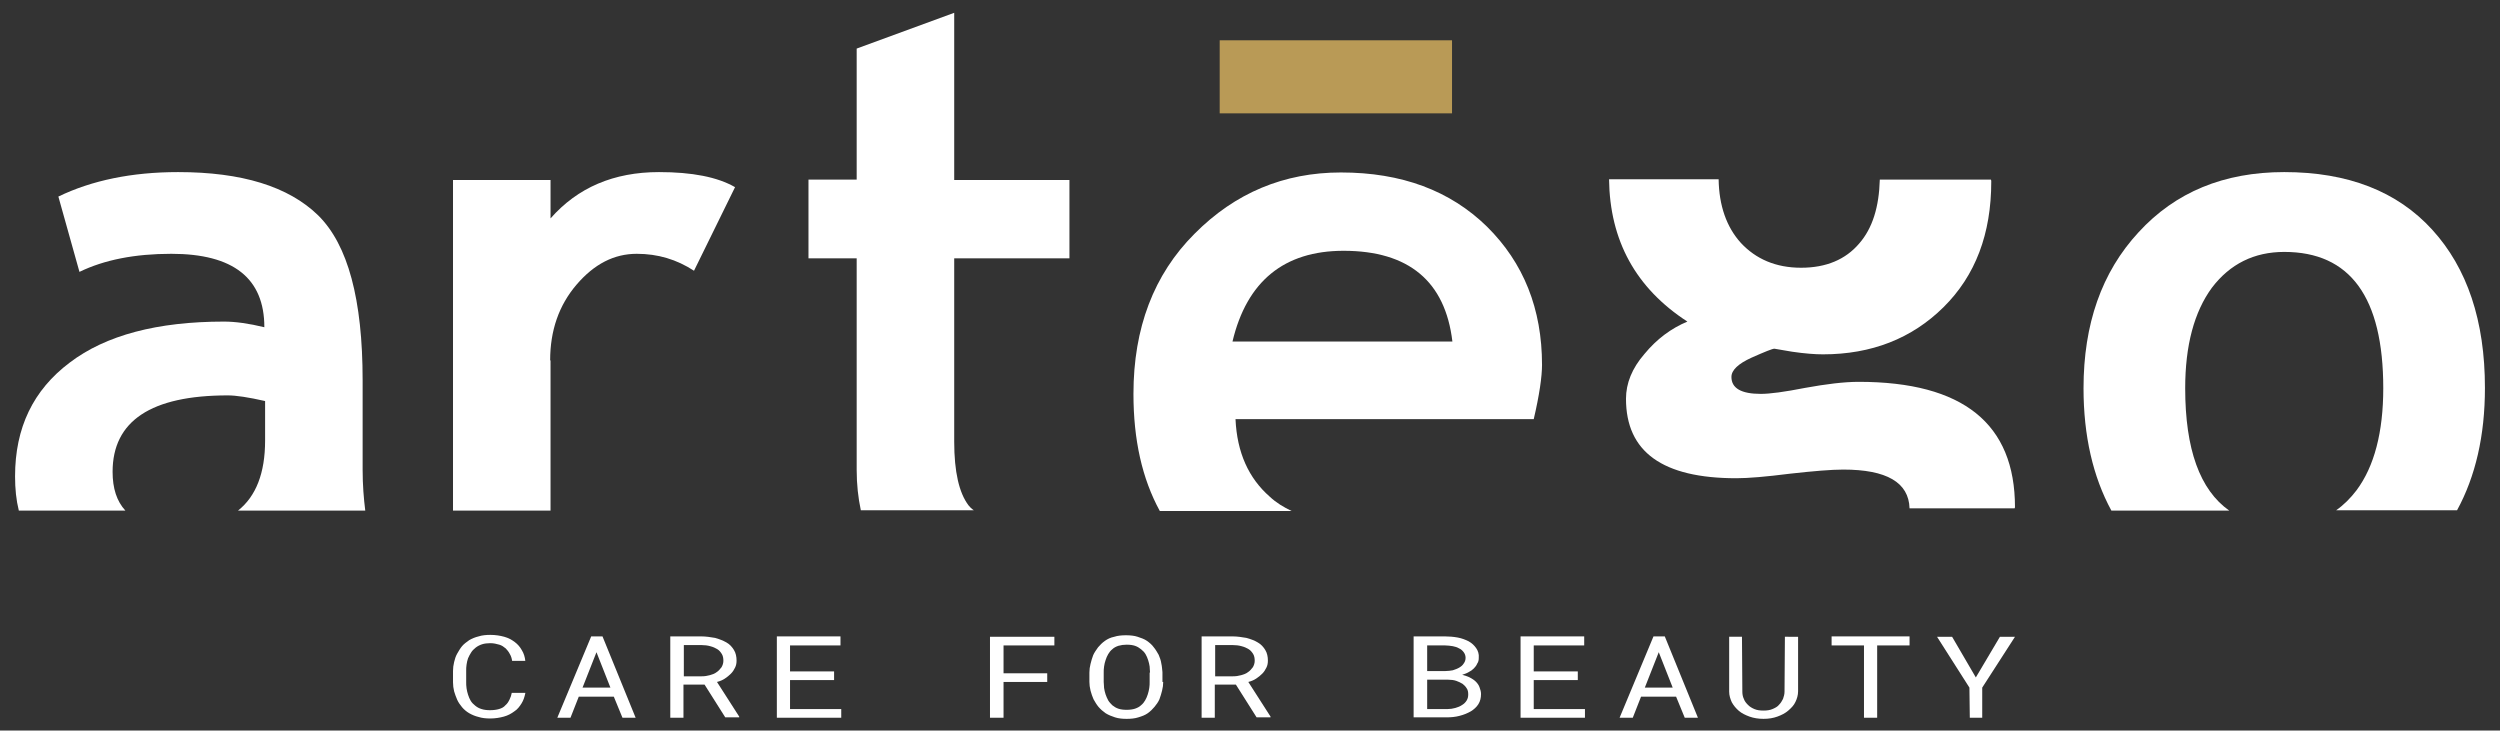
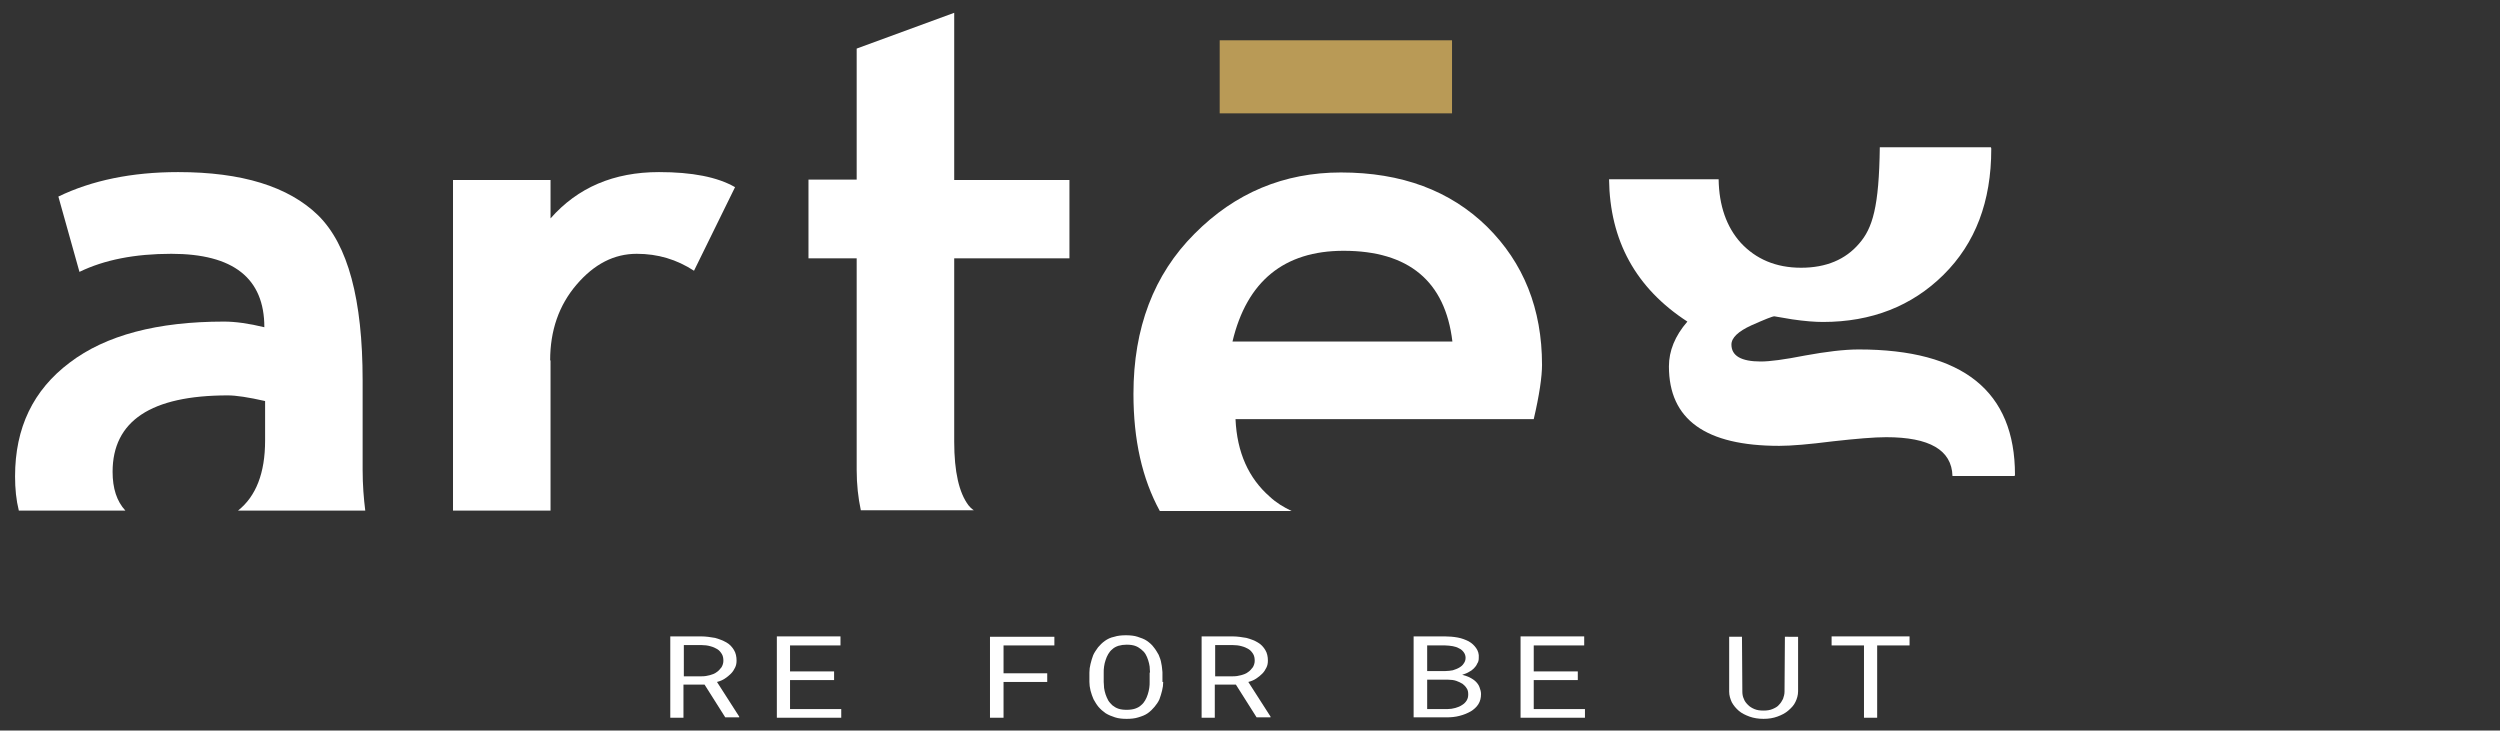
<svg xmlns="http://www.w3.org/2000/svg" version="1.1" id="Livello_1" x="0px" y="0px" viewBox="0 0 663.9 194" style="enable-background:new 0 0 663.9 194;" xml:space="preserve">
  <rect x="0" y="0" width="663.9" height="194" fill="#333333" stroke="none" />
  <style type="text/css">
	.st0{fill:#fff;}
	.st1{fill:#B99A56;}
</style>
  <g>
    <path class="st0" d="M29.9,125.3c0-13.5,10.2-20.3,30.6-20.3c2.2,0,5.5,0.5,9.9,1.5V117c0,8.6-2.4,14.8-7.2,18.6H97   c-0.4-3.2-0.7-6.8-0.7-10.8V101c0-21.5-3.9-36-11.8-43.8c-7.9-7.7-20.3-11.5-37.2-11.5c-12.3,0-22.9,2.2-31.8,6.5l5.6,20   c6.6-3.2,14.7-4.8,24.4-4.8c16.5,0,24.7,6.5,24.7,19.5c-4.1-1-7.7-1.5-10.7-1.5c-17.7,0-31.4,3.6-41,10.9   C8.8,103.6,4,113.6,4,126.5c0,3.3,0.3,6.3,1,9.1h28.3C31,133.1,29.9,129.7,29.9,125.3" />
    <path class="st0" d="M146.1,95.7c0-7.9,2.3-14.6,7-20.1c4.7-5.5,10-8.2,16-8.2c5.6,0,10.6,1.5,15.2,4.5l10.9-22.2   c-4.7-2.7-11.4-4-20.2-4c-12,0-21.6,4.1-28.8,12.3V47.8h-25.9v87.8h25.9V95.7" />
    <path class="st0" d="M257.2,134.2c-2.5-3.3-3.8-8.9-3.8-16.9V68.6H284V47.8h-30.6V3.4l-25.9,9.5v34.8h-12.8v20.9h12.8v56.2   c0,3.9,0.4,7.4,1.1,10.7h30C258,135.1,257.6,134.7,257.2,134.2" />
-     <path class="st0" d="M580.3,103.1c0-11.4,2.4-20.3,7.1-26.7c4.8-6.3,11.2-9.5,19.2-9.5c17.5,0,26.3,12,26.3,36.2   c0,11.7-2.4,20.8-7.1,27.1c-1.6,2.1-3.4,3.9-5.4,5.3h32.1c4.9-9,7.4-19.8,7.4-32.5c0-17.8-4.7-31.8-14-42   c-9.3-10.2-22.4-15.3-39.3-15.3c-16,0-28.9,5.3-38.7,16c-9.8,10.6-14.6,24.4-14.6,41.4c0,12.6,2.5,23.5,7.4,32.5h31.3   C584.2,130.1,580.3,119.3,580.3,103.1" />
-     <path class="st0" d="M493.7,64.7c-3.6,4.2-8.7,6.4-15.4,6.4c-6.7,0-12-2.3-16-6.6c-3.8-4.2-5.8-9.9-5.9-16.9h-29.1   c0.2,16.3,7.1,28.9,20.8,37.8c-4.3,1.8-8.1,4.6-11.4,8.6c-3.3,3.8-4.9,7.8-4.9,11.9c0,14.1,9.7,21.1,29.3,21.1   c3.2,0,7.9-0.4,14.2-1.2c6.3-0.7,11-1.1,14.2-1.1c11.5,0,17.4,3.4,17.6,10.3H535c0-0.1,0.1-0.2,0.1-0.3c0-22.2-13.8-33.3-41.5-33.3   c-3.9,0-8.7,0.6-14.2,1.6c-5.6,1.1-9.4,1.6-11.8,1.6c-5.2,0-7.8-1.5-7.8-4.5c0-1.8,1.8-3.5,5.3-5.1c3.6-1.6,5.6-2.4,6.1-2.4   l4.7,0.8c3.4,0.5,6.1,0.7,8.2,0.7c12.9,0,23.6-4.2,32-12.5c8.5-8.4,12.7-19.5,12.7-33.4c0-0.2,0-0.3-0.1-0.5h-29.5   C499,54.9,497.3,60.6,493.7,64.7" />
+     <path class="st0" d="M493.7,64.7c-3.6,4.2-8.7,6.4-15.4,6.4c-6.7,0-12-2.3-16-6.6c-3.8-4.2-5.8-9.9-5.9-16.9h-29.1   c0.2,16.3,7.1,28.9,20.8,37.8c-3.3,3.8-4.9,7.8-4.9,11.9c0,14.1,9.7,21.1,29.3,21.1   c3.2,0,7.9-0.4,14.2-1.2c6.3-0.7,11-1.1,14.2-1.1c11.5,0,17.4,3.4,17.6,10.3H535c0-0.1,0.1-0.2,0.1-0.3c0-22.2-13.8-33.3-41.5-33.3   c-3.9,0-8.7,0.6-14.2,1.6c-5.6,1.1-9.4,1.6-11.8,1.6c-5.2,0-7.8-1.5-7.8-4.5c0-1.8,1.8-3.5,5.3-5.1c3.6-1.6,5.6-2.4,6.1-2.4   l4.7,0.8c3.4,0.5,6.1,0.7,8.2,0.7c12.9,0,23.6-4.2,32-12.5c8.5-8.4,12.7-19.5,12.7-33.4c0-0.2,0-0.3-0.1-0.5h-29.5   C499,54.9,497.3,60.6,493.7,64.7" />
    <path class="st0" d="M327.3,90.7c3.8-16,13.7-24.1,29.5-24.1c17.3,0,27,8.1,28.9,24.1H327.3 M409.5,96.9c0-14.9-4.9-27.1-14.6-36.7   c-9.8-9.6-22.7-14.4-38.8-14.4c-15.1,0-28.1,5.4-38.9,16.3c-10.8,10.8-16.2,25-16.2,42.5c0,12.2,2.3,22.5,7,31.1H343   c-2.1-1-4.1-2.2-5.8-3.8c-5.6-4.9-8.7-11.7-9.1-20.6h79.2C408.8,104.9,409.5,100,409.5,96.9" />
    <rect x="323.9" y="10.7" class="st1" width="61.7" height="19.4" />
-     <path class="st0" d="M139.5,184.1c-0.2,1-0.5,1.9-1,2.7c-0.5,0.8-1.1,1.6-1.9,2.1c-0.8,0.6-1.7,1.1-2.8,1.4   c-1.1,0.3-2.3,0.5-3.6,0.5c-1.1,0-2.2-0.1-3.1-0.4c-0.9-0.2-1.8-0.6-2.5-1c-0.7-0.4-1.4-1-1.9-1.6c-0.5-0.6-1-1.3-1.3-2   c-0.3-0.7-0.6-1.5-0.8-2.2c-0.2-0.8-0.3-1.6-0.3-2.4v-3c0-0.8,0.1-1.6,0.3-2.4c0.2-0.8,0.4-1.5,0.8-2.2c0.4-0.7,0.8-1.4,1.3-2   c0.5-0.6,1.2-1.1,1.9-1.6c0.7-0.4,1.6-0.8,2.5-1c0.9-0.3,2-0.4,3.1-0.4c1.4,0,2.6,0.2,3.7,0.5c1.1,0.3,2,0.8,2.8,1.4   c0.8,0.6,1.4,1.3,1.9,2.2c0.5,0.8,0.8,1.8,0.9,2.8H136c-0.1-0.7-0.3-1.3-0.6-1.8c-0.3-0.6-0.7-1.1-1.1-1.5c-0.5-0.4-1-0.8-1.7-1   c-0.7-0.2-1.5-0.4-2.4-0.4c-0.8,0-1.6,0.1-2.2,0.3c-0.6,0.2-1.2,0.5-1.7,0.9c-0.5,0.4-0.9,0.8-1.2,1.3c-0.3,0.5-0.6,1-0.8,1.5   c-0.2,0.5-0.3,1.1-0.4,1.7c-0.1,0.6-0.1,1.1-0.1,1.6v3c0,0.5,0,1.1,0.1,1.7c0.1,0.6,0.2,1.1,0.4,1.7c0.2,0.6,0.4,1.1,0.7,1.6   c0.3,0.5,0.7,0.9,1.2,1.3c0.5,0.4,1,0.7,1.7,0.9c0.6,0.2,1.4,0.3,2.2,0.3c0.9,0,1.7-0.1,2.4-0.3c0.7-0.2,1.3-0.5,1.7-1   c0.5-0.4,0.8-0.9,1.1-1.5c0.3-0.6,0.5-1.2,0.6-1.8H139.5z" />
-     <path class="st0" d="M163,185h-9.3l-2.2,5.6h-3.5l9-21.6h3l8.8,21.6h-3.5L163,185z M154.7,182.6h7.4l-3.7-9.4L154.7,182.6z" />
    <path class="st0" d="M187.1,181.8h-5.6v8.8h-3.5v-21.6h8.2c1.3,0,2.5,0.2,3.7,0.4c1.1,0.3,2.1,0.7,3,1.2c0.9,0.5,1.5,1.2,2,2   c0.5,0.8,0.7,1.8,0.7,2.8c0,0.7-0.1,1.3-0.4,1.9c-0.3,0.6-0.6,1.1-1.1,1.6c-0.5,0.5-1,0.9-1.6,1.3s-1.3,0.7-2.1,0.9l5.9,9.2l0,0.2   h-3.7L187.1,181.8z M181.6,179.6h4.7c0.8,0,1.5-0.1,2.2-0.3c0.7-0.2,1.3-0.4,1.8-0.8c0.5-0.3,0.9-0.8,1.3-1.3   c0.3-0.5,0.5-1.1,0.5-1.7c0-0.7-0.1-1.3-0.4-1.8c-0.3-0.5-0.7-1-1.2-1.3c-0.5-0.3-1.1-0.6-1.9-0.8c-0.7-0.2-1.5-0.3-2.4-0.3h-4.6   V179.6z" />
    <polygon class="st0" points="221.5,180.6 209.8,180.6 209.8,188.3 223.4,188.3 223.4,190.6 206.3,190.6 206.3,169 223.2,169   223.2,171.4 209.8,171.4 209.8,178.3 221.5,178.3  " />
    <polygon class="st0" points="278.1,181.1 266.5,181.1 266.5,190.6 262.9,190.6 262.9,169.1 280,169.1 280,171.4 266.5,171.4   266.5,178.8 278.1,178.8  " />
    <path class="st0" d="M308.9,181.1c0,0.8-0.1,1.5-0.3,2.3c-0.2,0.8-0.4,1.5-0.7,2.3c-0.3,0.7-0.8,1.4-1.3,2   c-0.5,0.6-1.1,1.2-1.8,1.7c-0.7,0.5-1.5,0.8-2.5,1.1c-0.9,0.3-2,0.4-3.1,0.4c-1.1,0-2.2-0.1-3.1-0.4c-0.9-0.3-1.7-0.6-2.5-1.1   c-0.7-0.5-1.3-1-1.9-1.7c-0.5-0.6-0.9-1.3-1.3-2c-0.3-0.7-0.6-1.5-0.8-2.3c-0.2-0.8-0.3-1.6-0.3-2.3v-2.5c0-0.8,0.1-1.5,0.3-2.3   c0.2-0.8,0.4-1.5,0.7-2.3c0.3-0.7,0.8-1.4,1.3-2.1c0.5-0.6,1.1-1.2,1.8-1.7c0.7-0.5,1.5-0.9,2.5-1.1c0.9-0.3,2-0.4,3.1-0.4   c1.1,0,2.2,0.1,3.1,0.4c0.9,0.3,1.8,0.6,2.5,1.1c0.7,0.5,1.3,1,1.8,1.7c0.5,0.6,0.9,1.3,1.3,2c0.3,0.7,0.6,1.5,0.7,2.3   c0.2,0.8,0.2,1.6,0.3,2.3V181.1z M305.4,178.6c0-0.5-0.1-1-0.1-1.6c-0.1-0.6-0.2-1.1-0.4-1.7c-0.2-0.6-0.4-1.1-0.7-1.6   c-0.3-0.5-0.7-0.9-1.2-1.3c-0.5-0.4-1-0.7-1.6-0.9c-0.6-0.2-1.3-0.3-2.2-0.3c-0.8,0-1.5,0.1-2.2,0.3c-0.6,0.2-1.2,0.5-1.6,0.9   c-0.5,0.4-0.8,0.8-1.1,1.3c-0.3,0.5-0.5,1-0.7,1.6c-0.2,0.5-0.3,1.1-0.4,1.7c-0.1,0.6-0.1,1.1-0.1,1.6v2.5c0,0.5,0.1,1,0.1,1.6   c0.1,0.6,0.2,1.1,0.4,1.7c0.2,0.5,0.4,1.1,0.7,1.6c0.3,0.5,0.7,0.9,1.1,1.3c0.5,0.4,1,0.7,1.6,0.9c0.6,0.2,1.3,0.3,2.2,0.3   c0.8,0,1.6-0.1,2.2-0.3c0.6-0.2,1.2-0.5,1.6-0.9c0.5-0.4,0.8-0.8,1.1-1.3c0.3-0.5,0.5-1,0.7-1.6c0.2-0.6,0.3-1.1,0.4-1.7   c0.1-0.6,0.1-1.1,0.1-1.6V178.6z" />
    <path class="st0" d="M328.2,181.8h-5.6v8.8h-3.5v-21.6h8.2c1.3,0,2.5,0.2,3.7,0.4c1.1,0.3,2.2,0.7,3,1.2c0.9,0.5,1.5,1.2,2,2   c0.5,0.8,0.7,1.8,0.7,2.8c0,0.7-0.1,1.3-0.4,1.9c-0.3,0.6-0.6,1.1-1.1,1.6c-0.5,0.5-1,0.9-1.6,1.3c-0.6,0.4-1.3,0.7-2.1,0.9   l5.9,9.2l0,0.2h-3.7L328.2,181.8z M322.7,179.6h4.7c0.8,0,1.5-0.1,2.2-0.3c0.7-0.2,1.3-0.4,1.8-0.8c0.5-0.3,0.9-0.8,1.3-1.3   c0.3-0.5,0.5-1.1,0.5-1.7c0-0.7-0.1-1.3-0.4-1.8c-0.3-0.5-0.7-1-1.2-1.3c-0.5-0.3-1.1-0.6-1.9-0.8c-0.7-0.2-1.5-0.3-2.4-0.3h-4.6   V179.6z" />
    <path class="st0" d="M375.4,190.6V169h8.3c1.1,0,2.3,0.1,3.4,0.3c1.1,0.2,2.1,0.6,2.9,1c0.9,0.5,1.5,1.1,2,1.8   c0.5,0.7,0.8,1.6,0.7,2.6c0,0.6-0.1,1.1-0.4,1.5c-0.2,0.5-0.5,0.9-0.9,1.3c-0.4,0.4-0.8,0.7-1.4,1c-0.5,0.3-1.1,0.5-1.7,0.7   c0.7,0.2,1.4,0.4,2,0.7c0.6,0.3,1.2,0.7,1.6,1.1c0.4,0.4,0.8,0.9,1,1.5c0.2,0.6,0.4,1.1,0.4,1.8c0,1-0.2,1.9-0.7,2.7   c-0.5,0.8-1.2,1.4-2,1.9c-0.9,0.5-1.8,0.9-3,1.2c-1.1,0.3-2.3,0.4-3.4,0.4H375.4z M379,178.2h4.9c0.7,0,1.3-0.1,1.9-0.2   c0.6-0.2,1.2-0.4,1.7-0.7c0.5-0.3,0.9-0.6,1.2-1.1c0.3-0.4,0.5-0.9,0.5-1.5c0-0.6-0.2-1.1-0.5-1.5c-0.3-0.4-0.7-0.8-1.2-1   c-0.5-0.3-1.1-0.5-1.7-0.6c-0.7-0.1-1.3-0.2-2-0.2H379V178.2z M379,180.5v7.8h5.4c0.7,0,1.4-0.1,2.1-0.3c0.7-0.2,1.2-0.4,1.8-0.8   c0.5-0.3,0.9-0.7,1.2-1.2c0.3-0.5,0.4-1,0.4-1.6c0-0.6-0.1-1.2-0.4-1.6c-0.3-0.5-0.7-0.9-1.1-1.2c-0.5-0.3-1.1-0.6-1.7-0.8   c-0.6-0.2-1.3-0.3-2.1-0.3H379z" />
    <polygon class="st0" points="419,180.6 407.3,180.6 407.3,188.3 420.9,188.3 420.9,190.6 403.8,190.6 403.8,169 420.7,169   420.7,171.4 407.3,171.4 407.3,178.3 419,178.3  " />
-     <path class="st0" d="M445.1,185h-9.3l-2.2,5.6h-3.5l9-21.6h3l8.8,21.6h-3.5L445.1,185z M436.8,182.6h7.4l-3.7-9.4L436.8,182.6z" />
    <path class="st0" d="M477.5,169l0,14.6c0,1-0.3,2-0.7,2.8c-0.4,0.9-1.1,1.6-1.9,2.3c-0.8,0.7-1.8,1.2-2.9,1.6   c-1.1,0.4-2.3,0.6-3.7,0.6c-1.3,0-2.6-0.2-3.7-0.6c-1.1-0.4-2.1-0.9-2.8-1.5c-0.8-0.7-1.4-1.4-1.9-2.3c-0.4-0.9-0.7-1.8-0.7-2.8   l0-14.6h3.4l0.1,14.6c0,0.6,0.1,1.3,0.4,1.9c0.2,0.6,0.6,1.1,1.1,1.6c0.5,0.5,1,0.8,1.7,1.1c0.7,0.3,1.5,0.4,2.4,0.4   c0.9,0,1.7-0.1,2.4-0.4c0.7-0.3,1.3-0.6,1.7-1.1c0.5-0.5,0.8-1,1.1-1.6c0.2-0.6,0.4-1.2,0.4-1.9l0.1-14.6H477.5z" />
    <polygon class="st0" points="507.1,171.4 498.5,171.4 498.5,190.6 495,190.6 495,171.4 486.4,171.4 486.4,169 507.1,169  " />
-     <polygon class="st0" points="524.7,179.9 531.1,169.1 535.1,169.1 526.4,182.6 526.4,190.6 523.1,190.6 523,182.6 514.4,169.1   518.4,169.1  " />
  </g>
</svg>